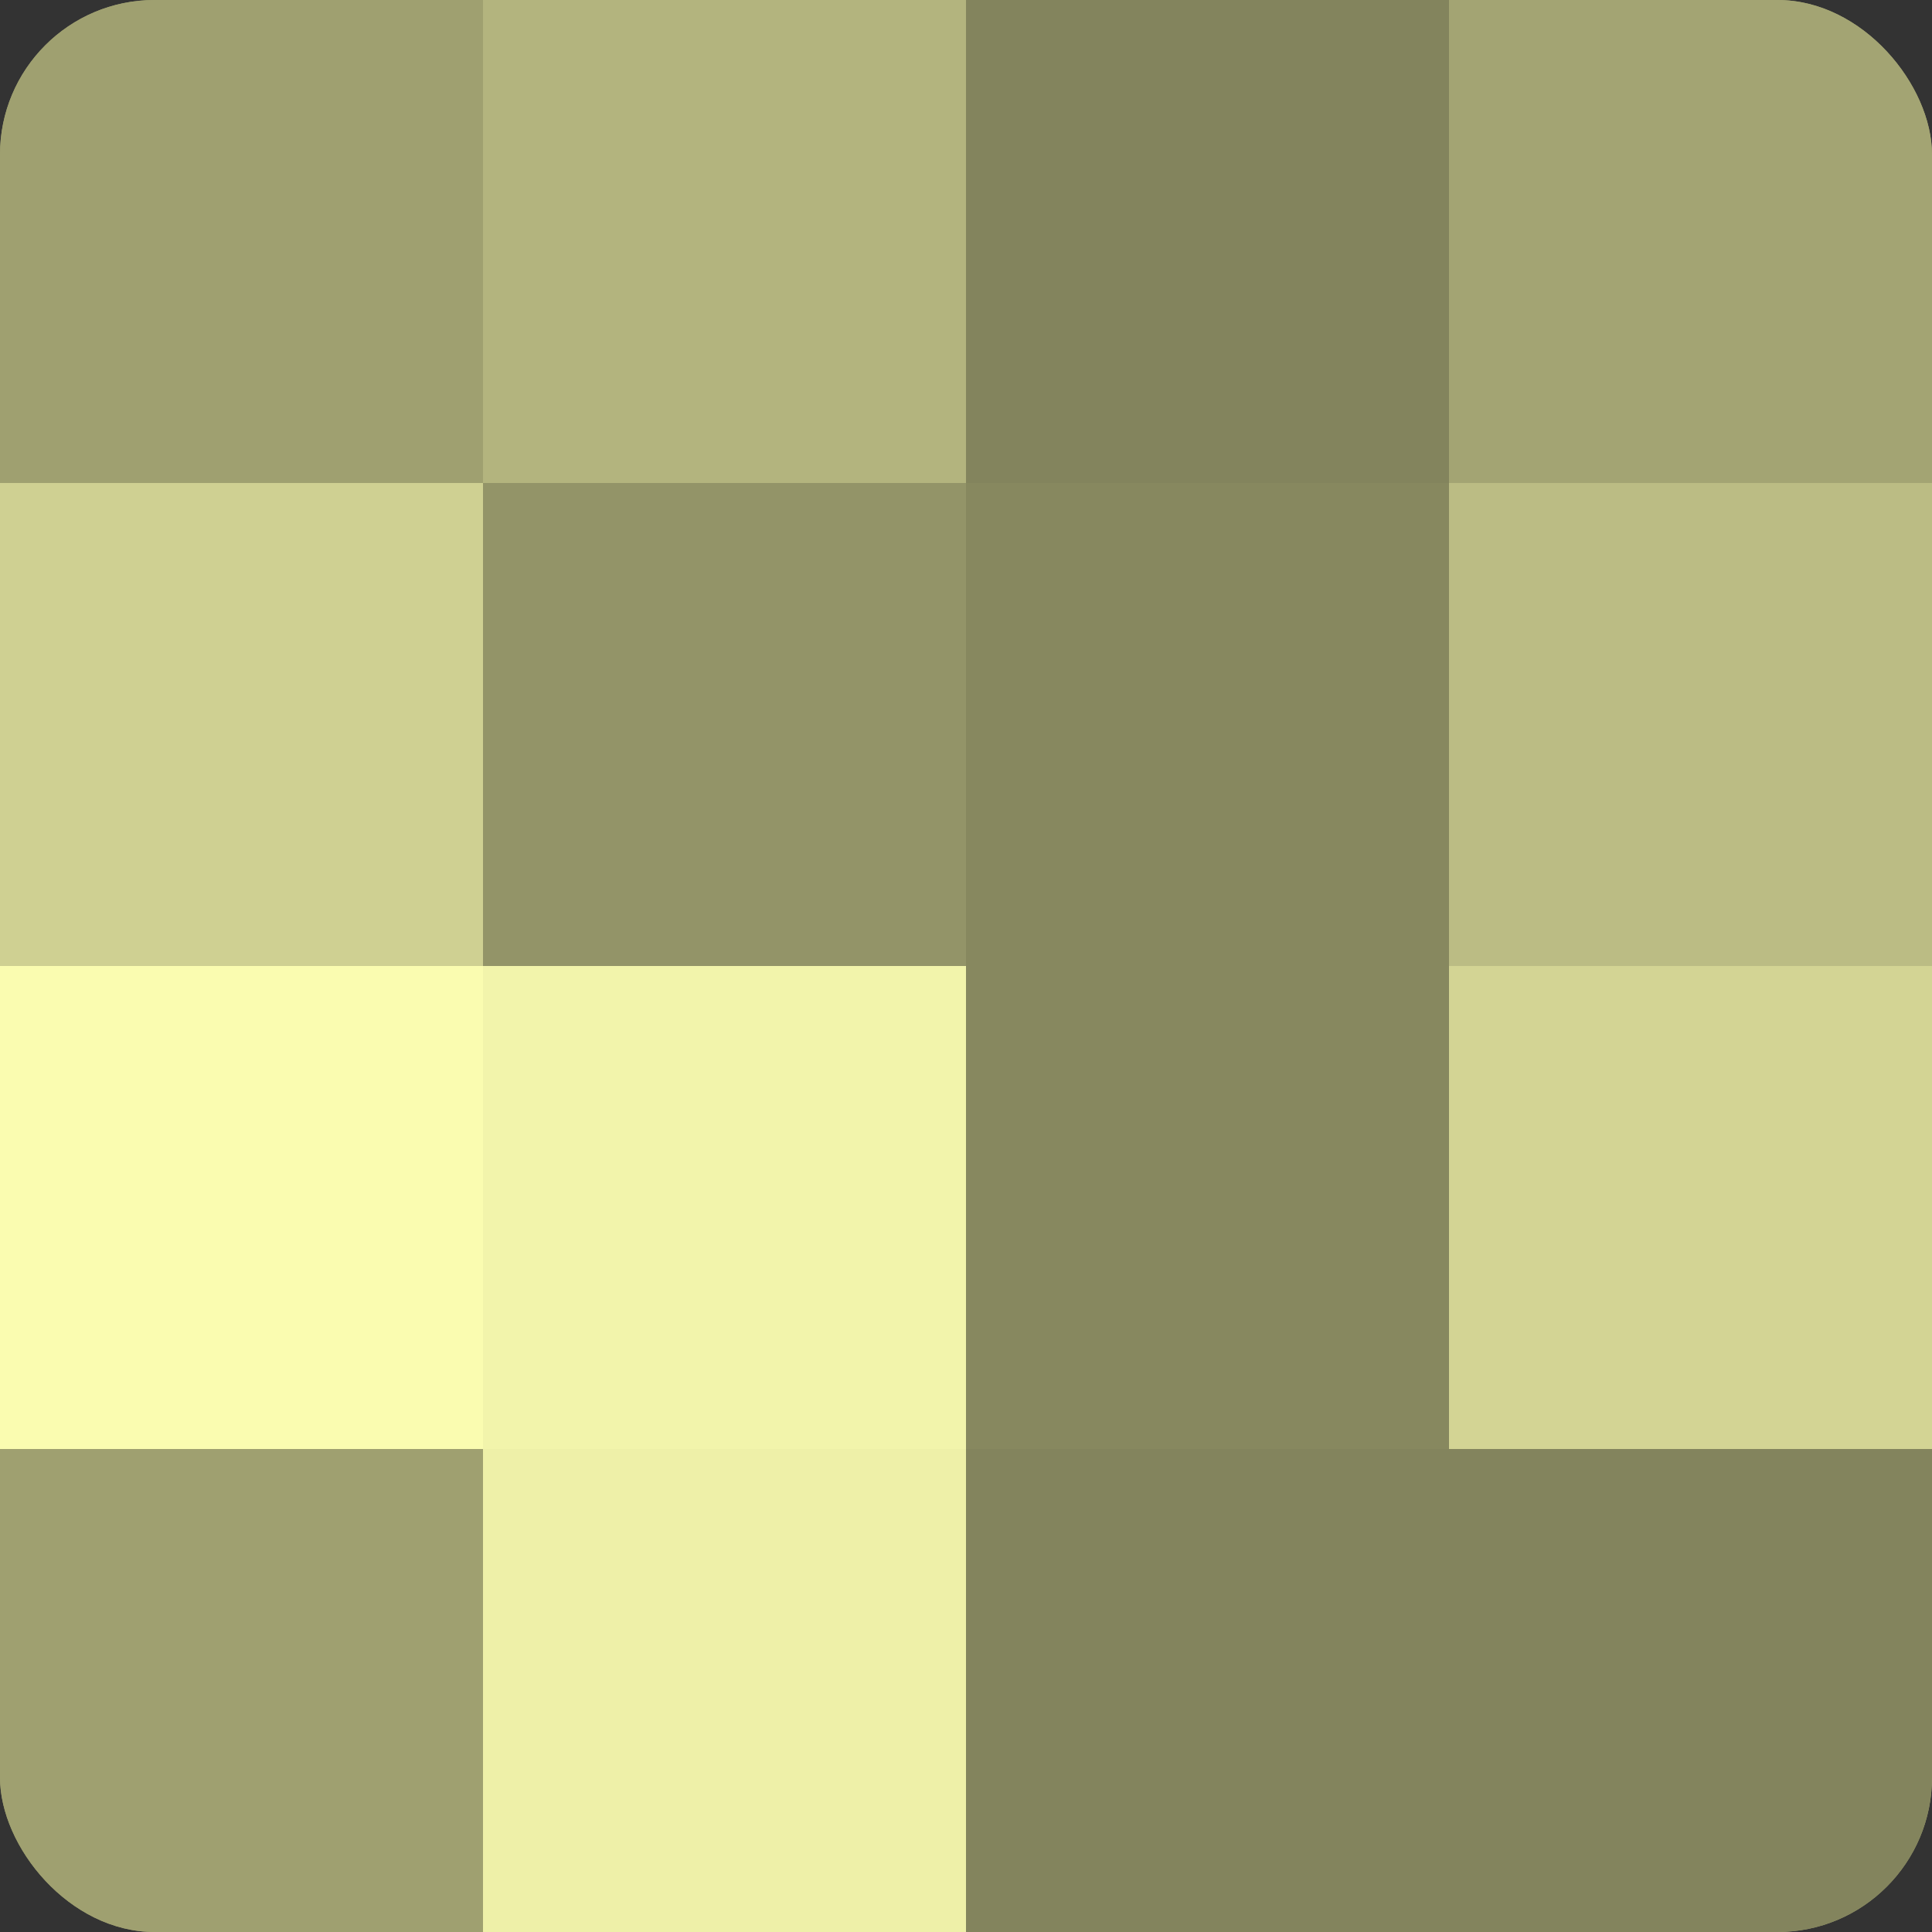
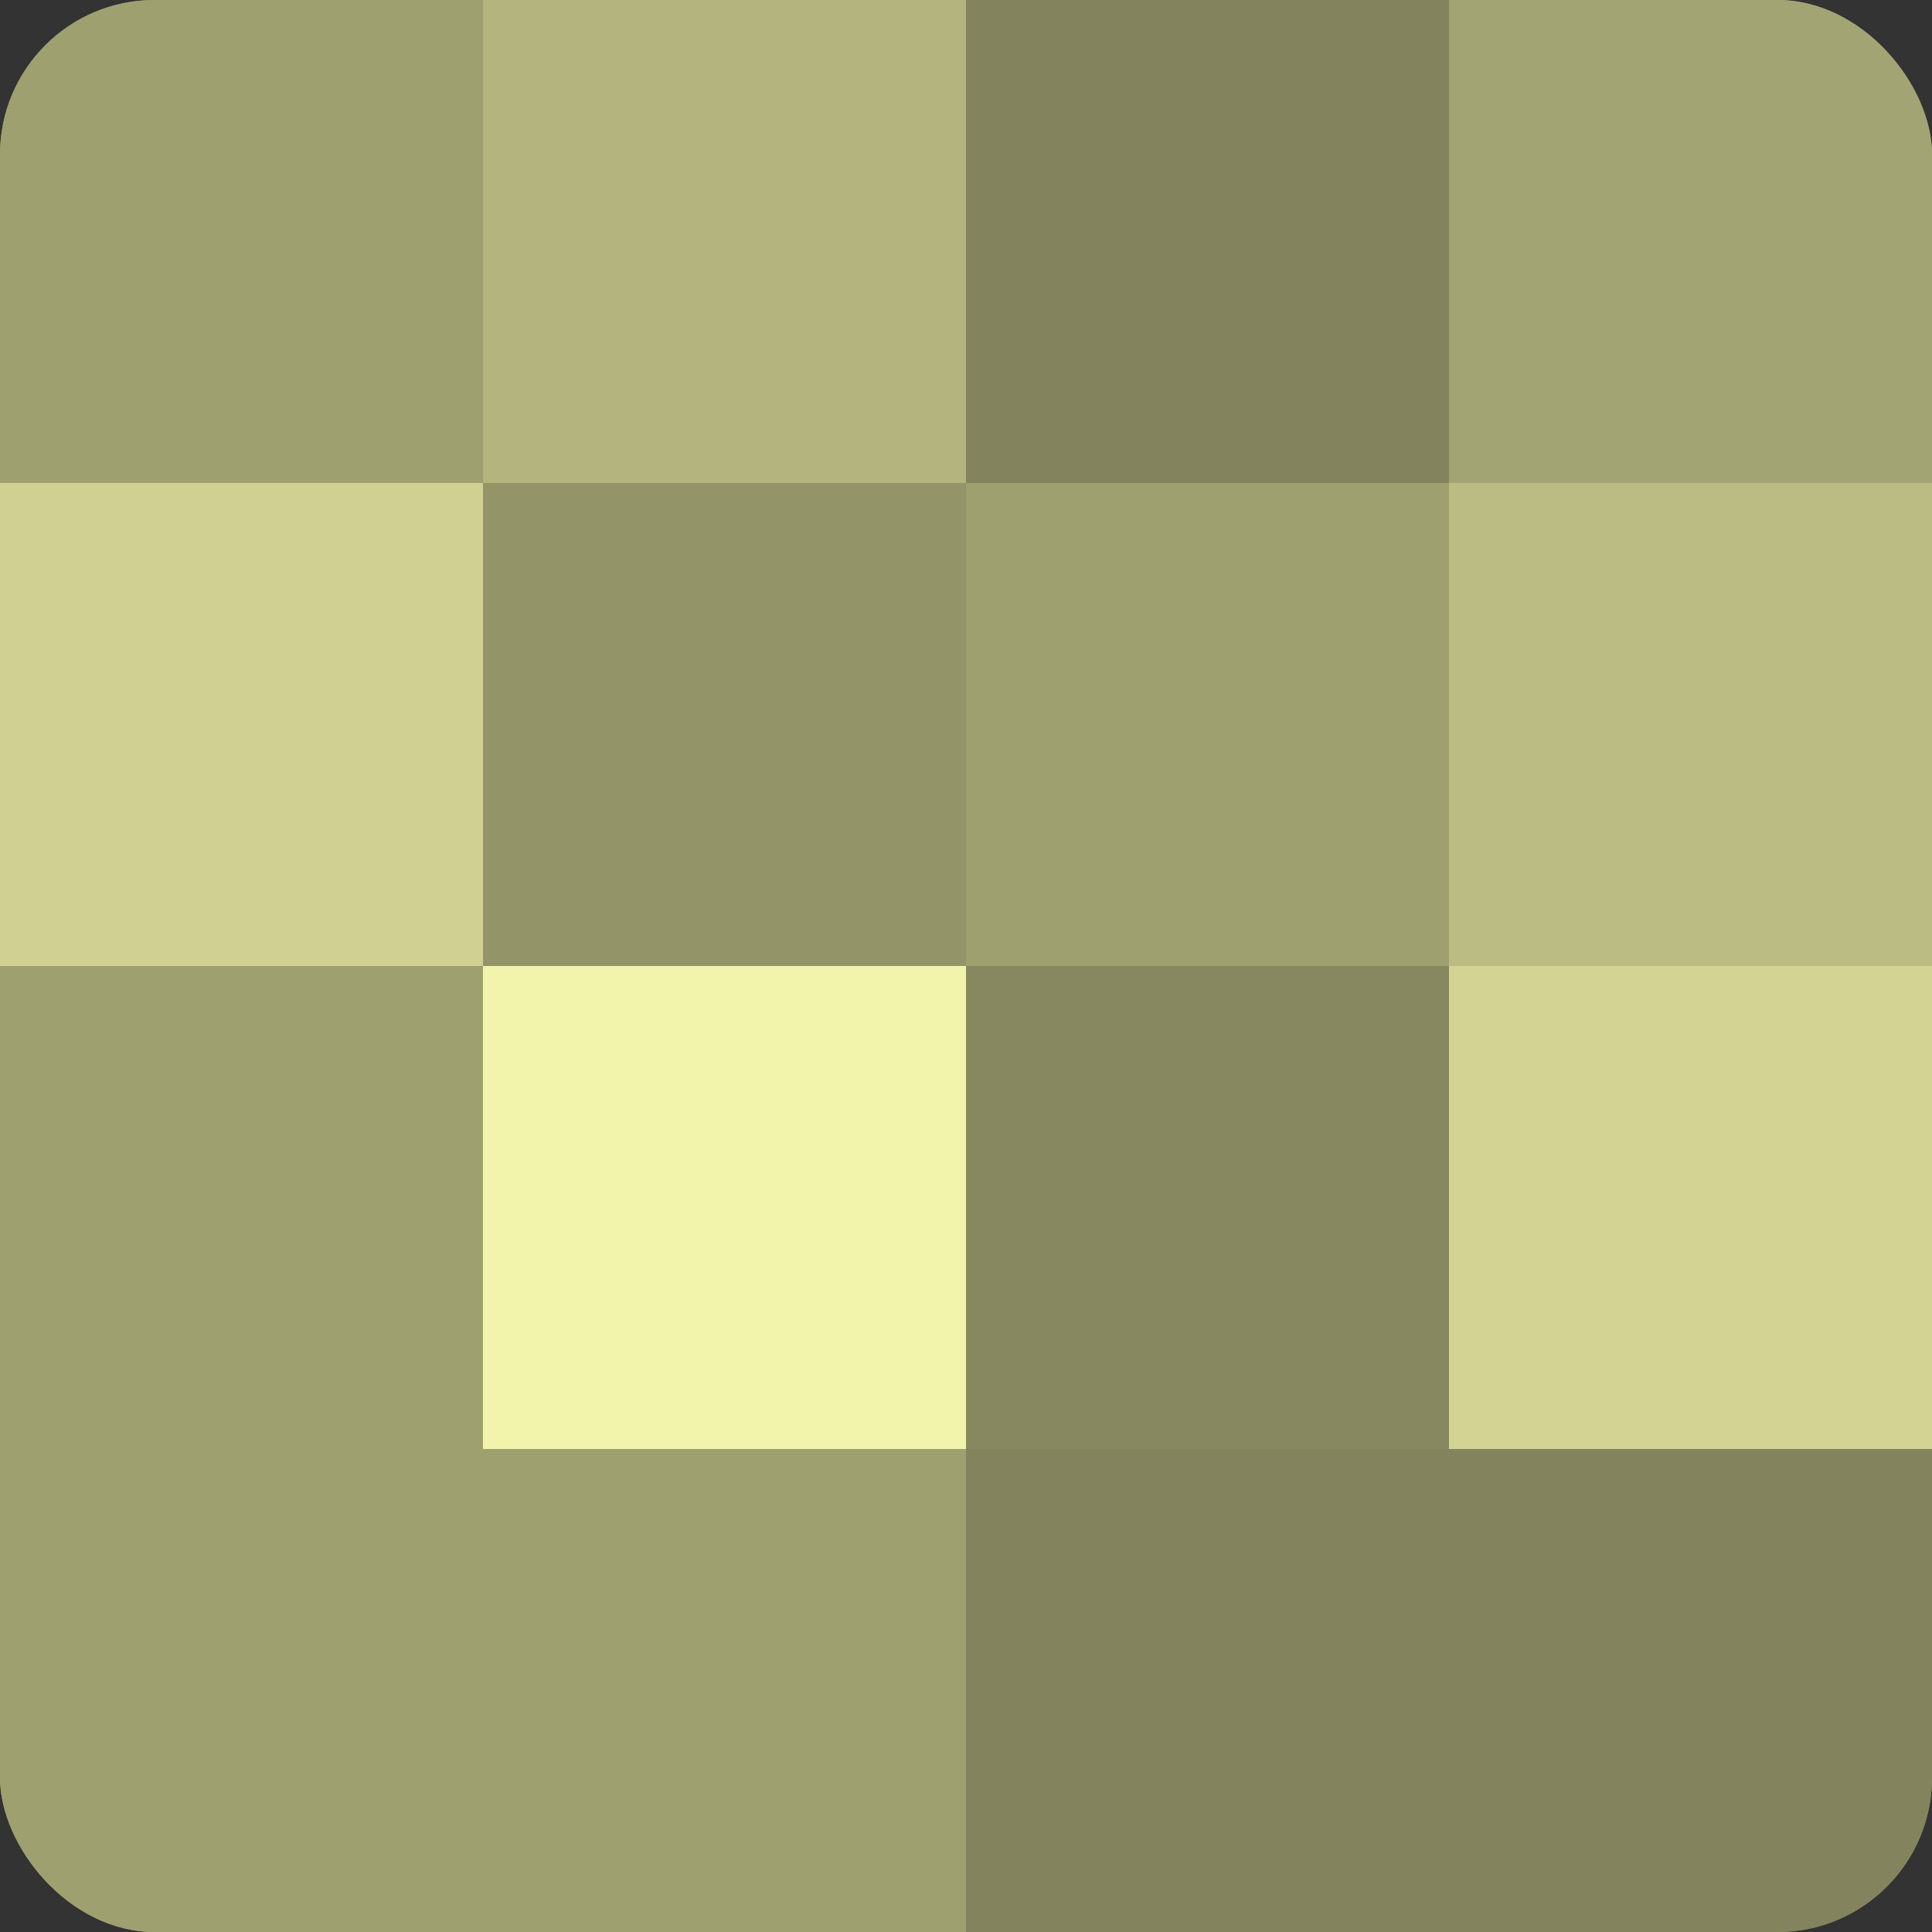
<svg xmlns="http://www.w3.org/2000/svg" width="60" height="60" viewBox="0 0 100 100" preserveAspectRatio="xMidYMid meet">
  <rect x="0" y="0" width="100" height="100" fill="#333333" stroke="none" />
  <defs>
    <clipPath id="c" width="100" height="100">
      <rect width="100" height="100" rx="8" ry="8" />
    </clipPath>
  </defs>
  <g clip-path="url(#c)">
    <rect width="100" height="100" fill="#9fa070" />
    <rect width="25" height="25" fill="#9fa070" />
    <rect y="25" width="25" height="25" fill="#cfd092" />
-     <rect y="50" width="25" height="25" fill="#fafcb0" />
    <rect y="75" width="25" height="25" fill="#9fa070" />
    <rect x="25" width="25" height="25" fill="#b3b47e" />
    <rect x="25" y="25" width="25" height="25" fill="#939468" />
    <rect x="25" y="50" width="25" height="25" fill="#f2f4ab" />
-     <rect x="25" y="75" width="25" height="25" fill="#eef0a8" />
    <rect x="50" width="25" height="25" fill="#83845d" />
-     <rect x="50" y="25" width="25" height="25" fill="#87885f" />
    <rect x="50" y="50" width="25" height="25" fill="#87885f" />
    <rect x="50" y="75" width="25" height="25" fill="#83845d" />
    <rect x="75" width="25" height="25" fill="#a3a473" />
    <rect x="75" y="25" width="25" height="25" fill="#bbbc84" />
    <rect x="75" y="50" width="25" height="25" fill="#d3d494" />
    <rect x="75" y="75" width="25" height="25" fill="#83845d" />
  </g>
</svg>